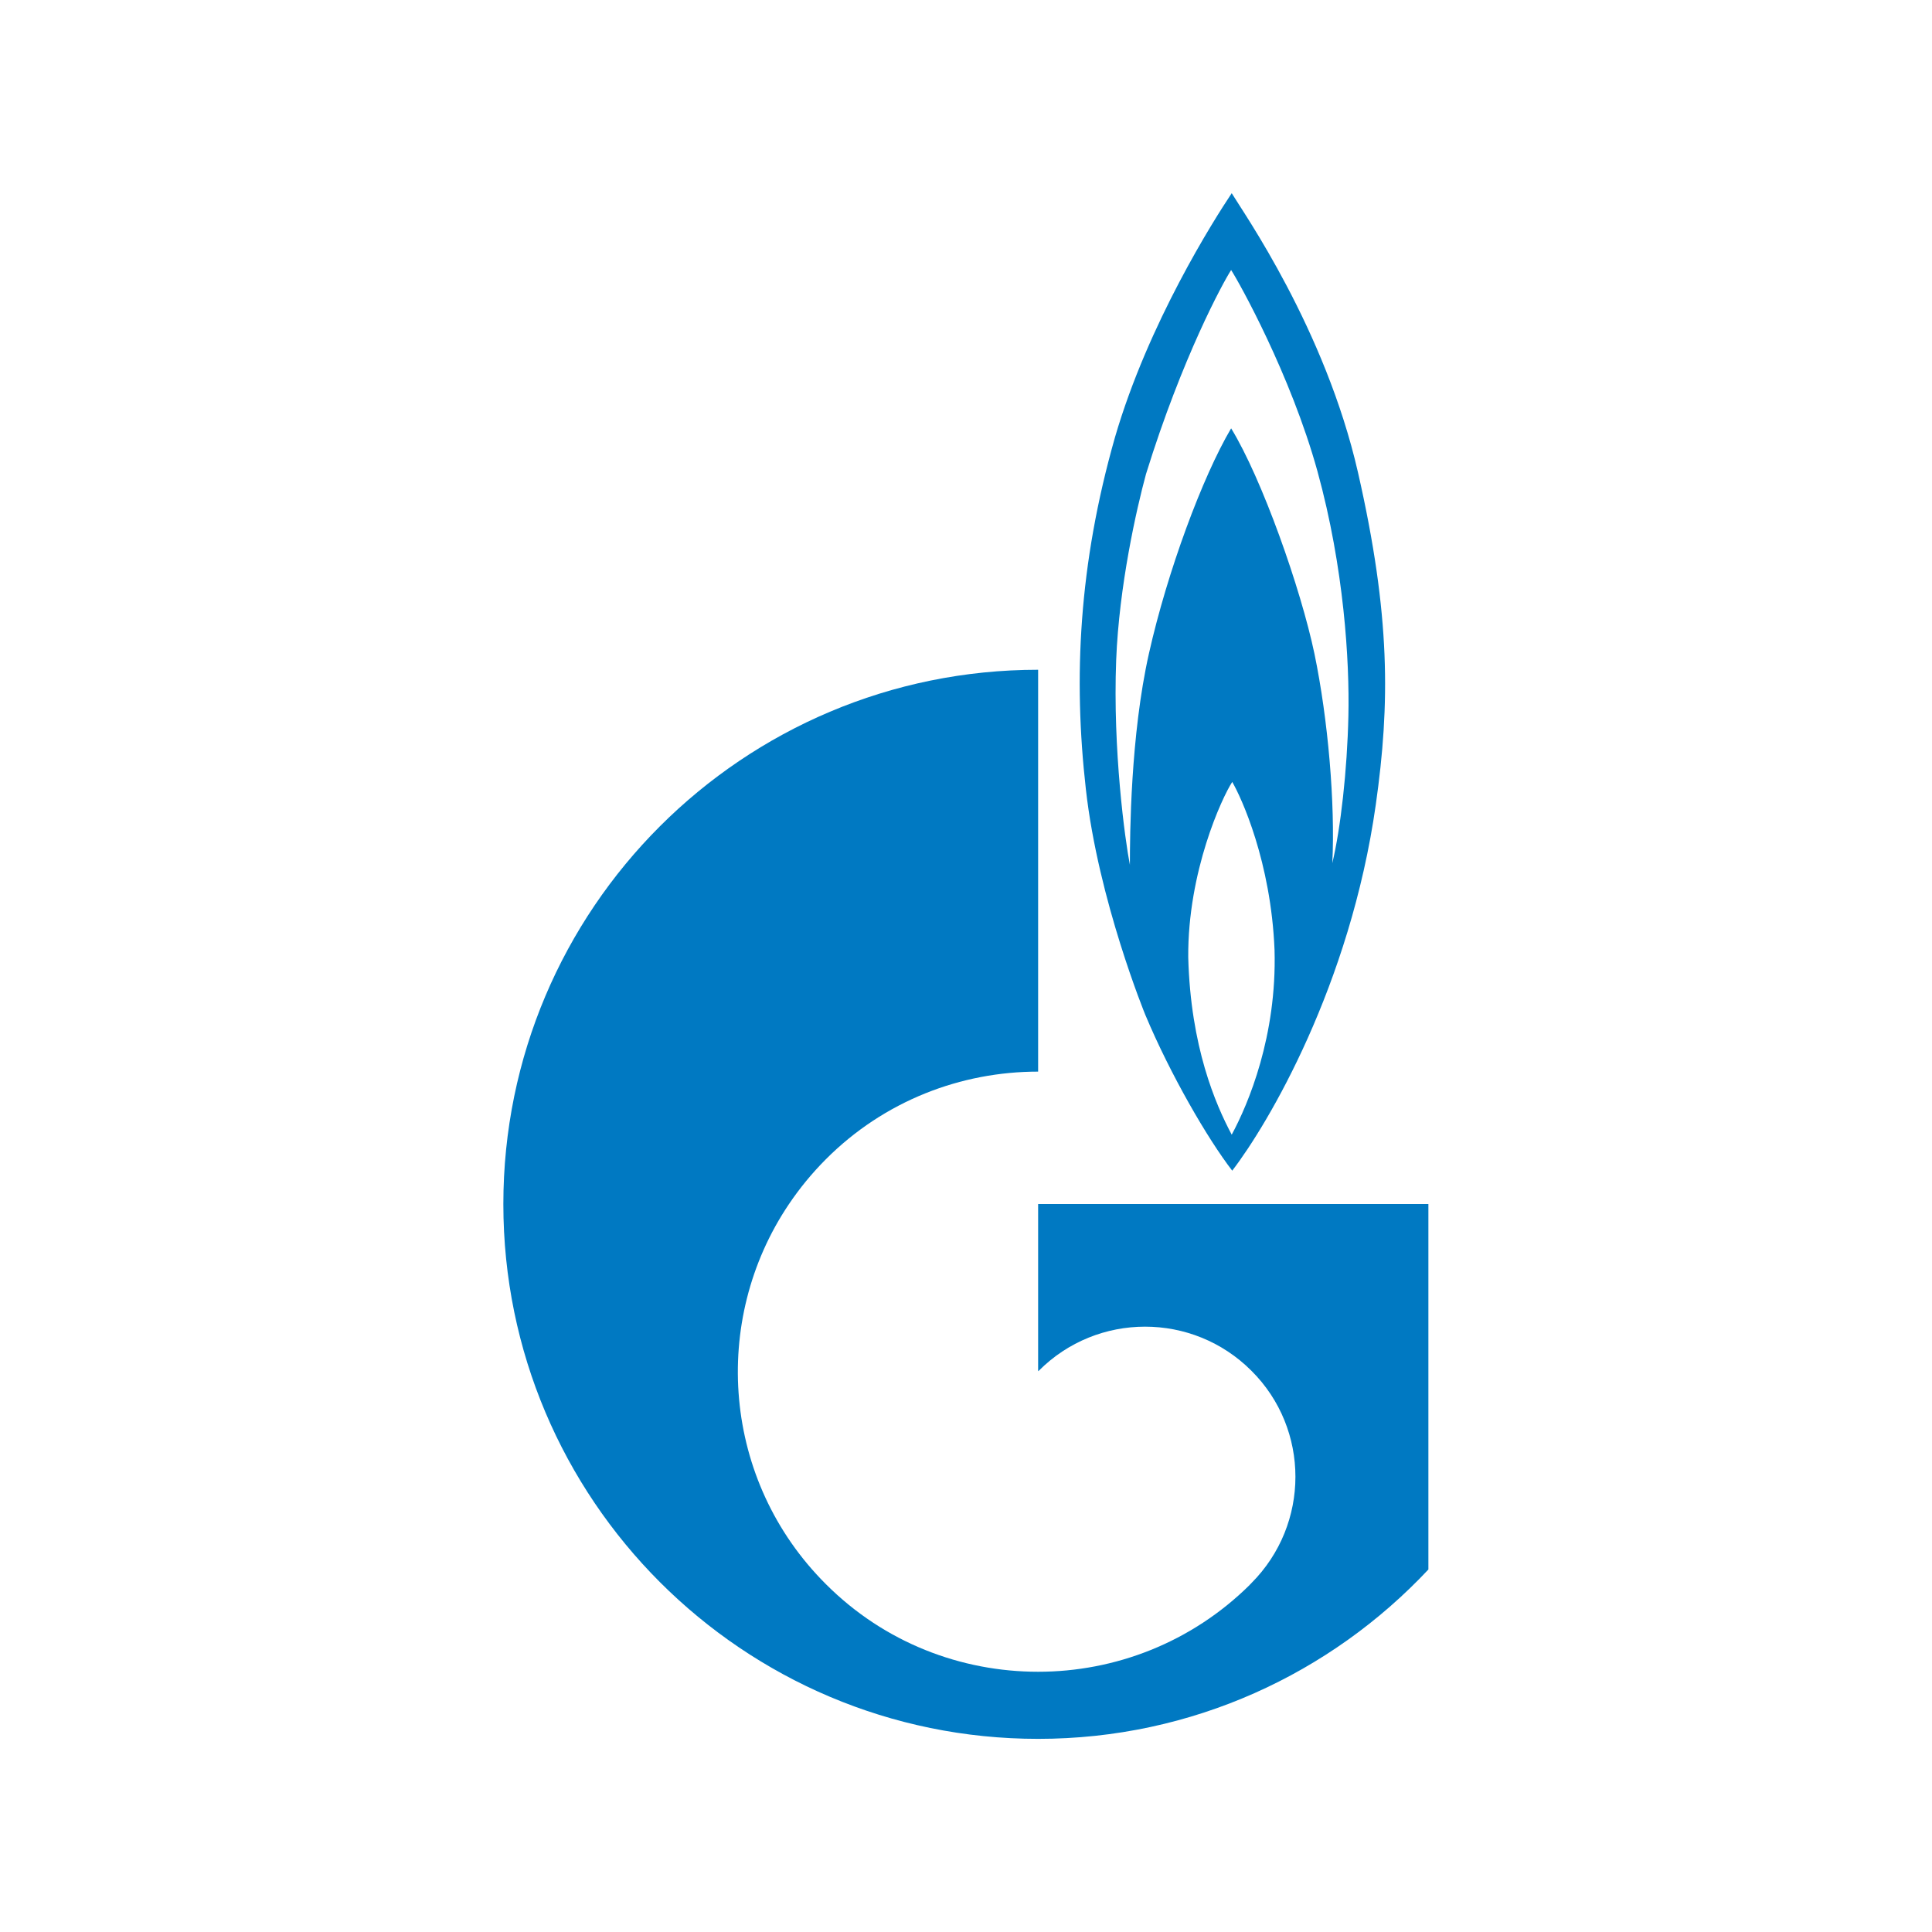
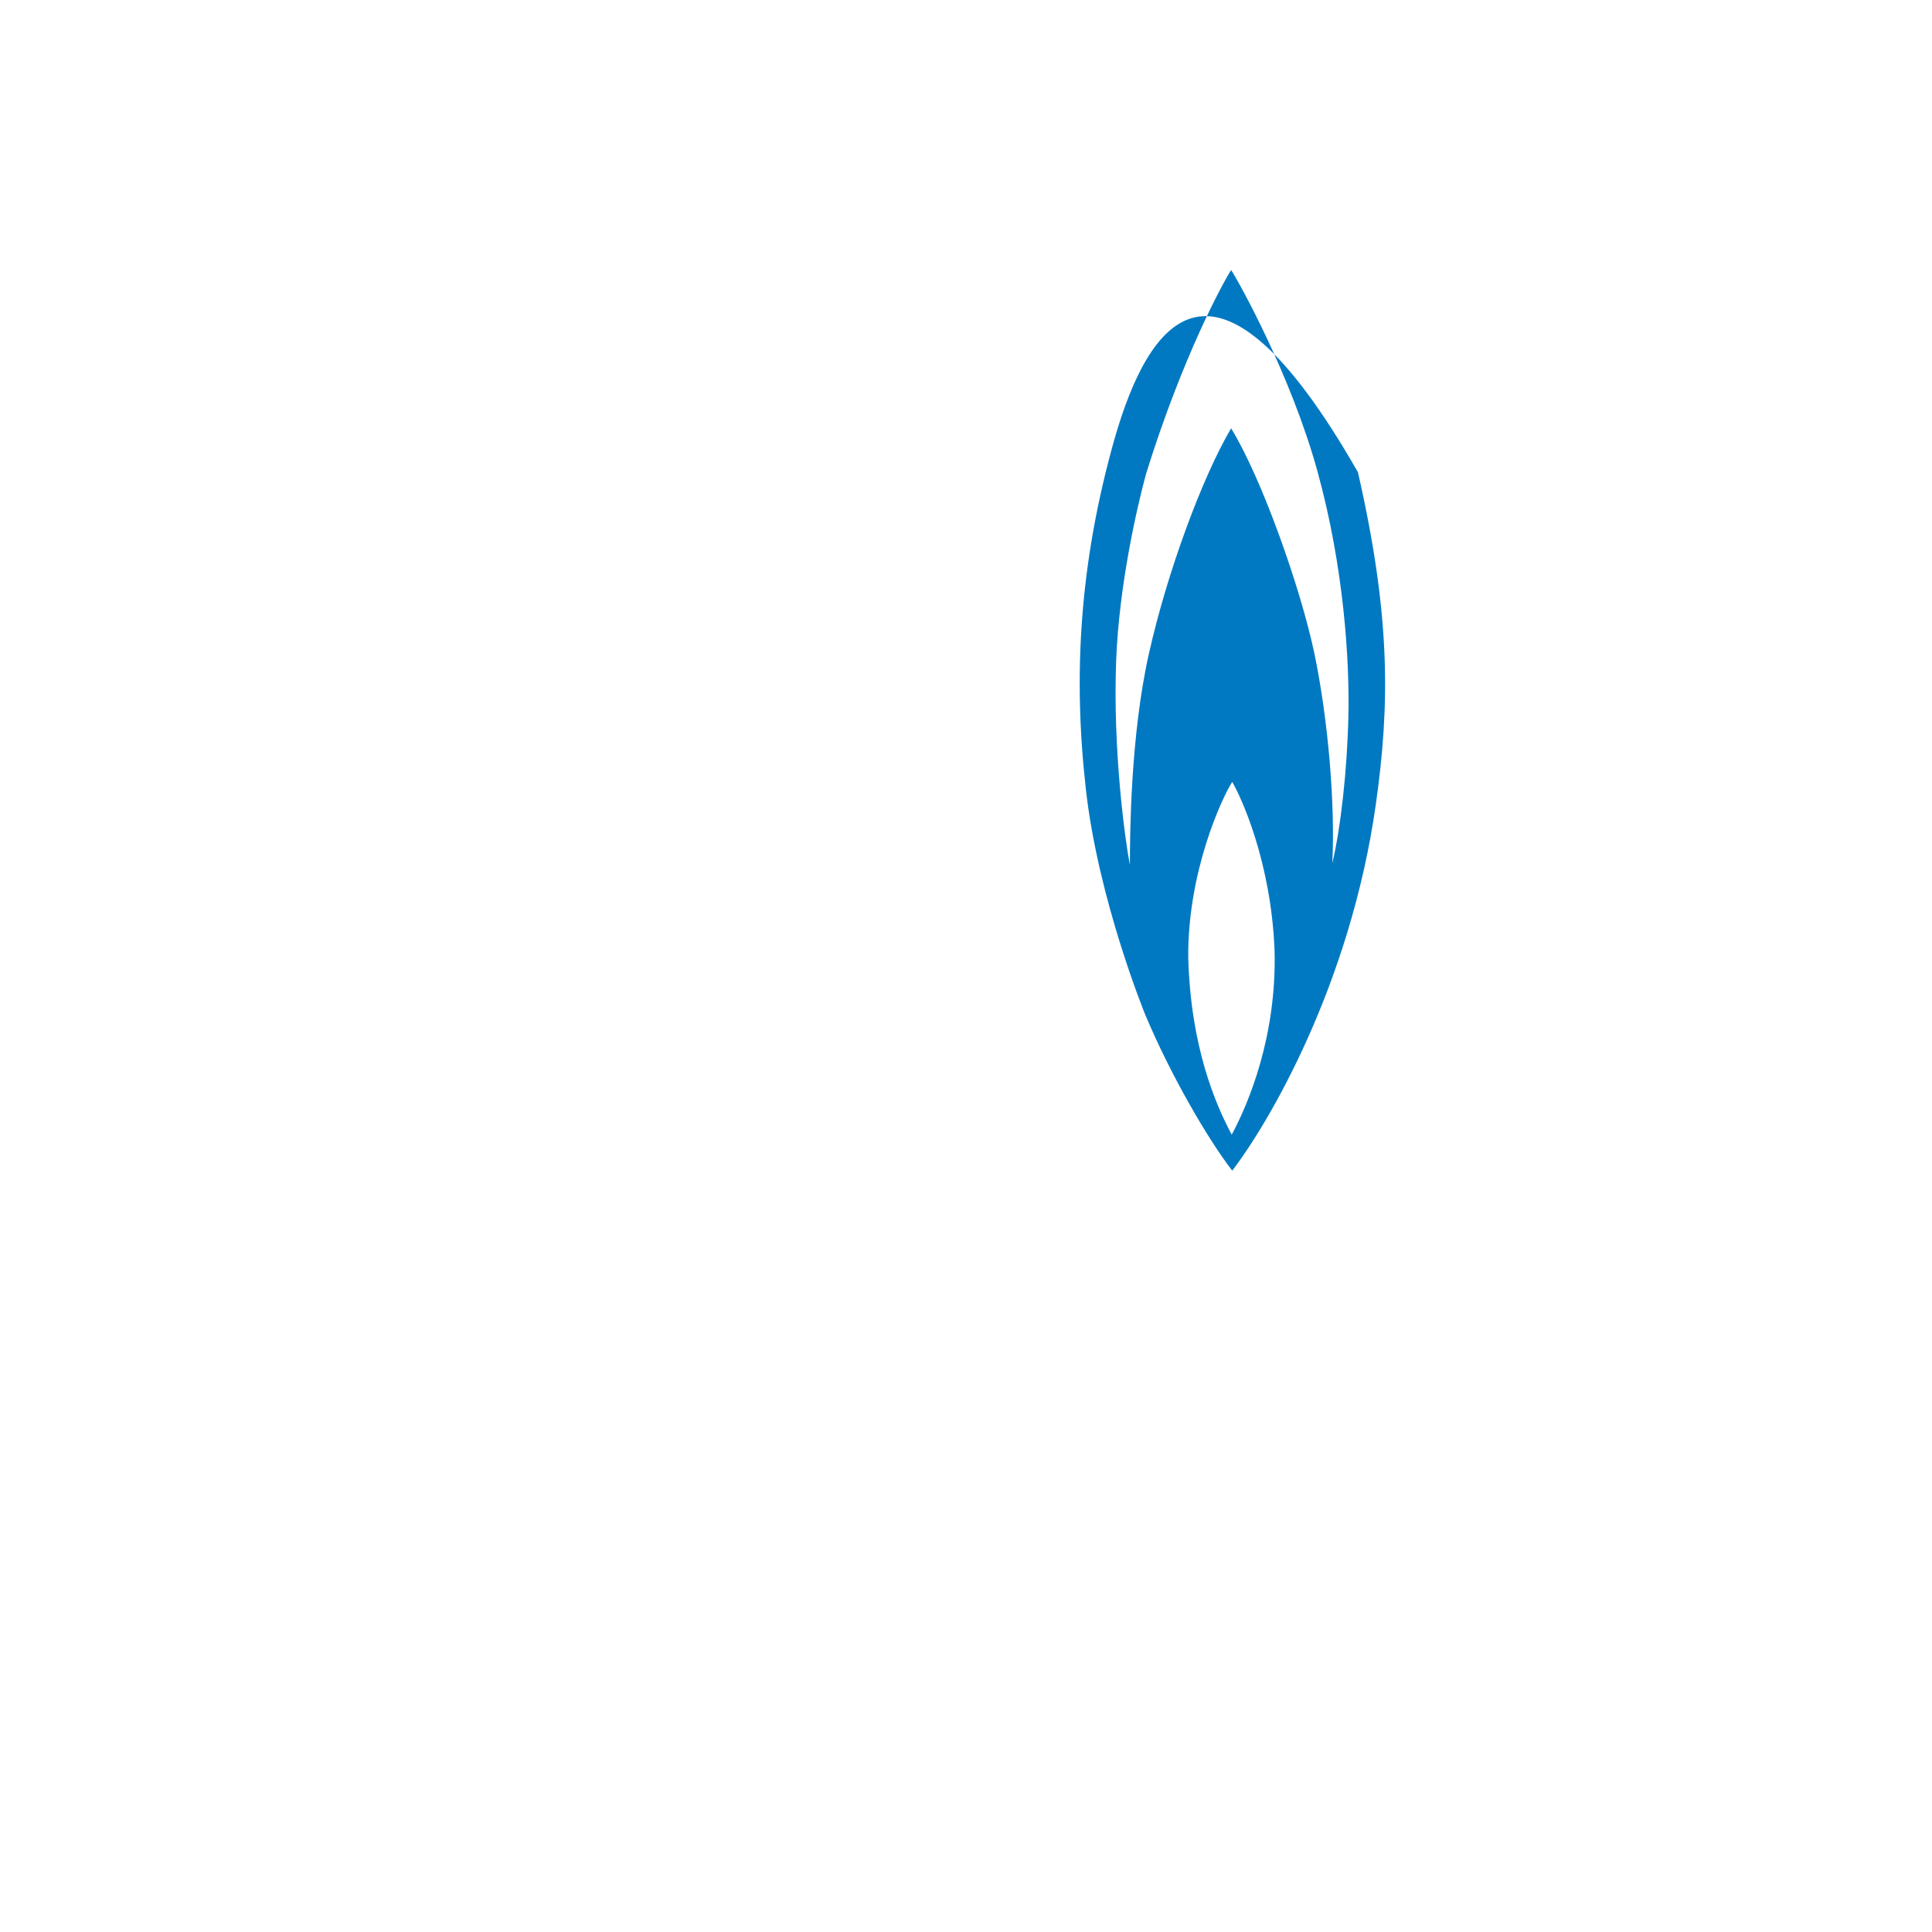
<svg xmlns="http://www.w3.org/2000/svg" width="30" height="30" viewBox="0 0 30 30" fill="none">
  <rect width="30" height="30" fill="white" />
-   <path d="M21.086 7.333C20.577 5.105 19.302 3.293 19.126 3C18.848 3.416 17.831 5.016 17.314 6.788C16.749 8.77 16.666 10.528 16.861 12.252C17.054 13.982 17.785 15.76 17.785 15.76C18.173 16.686 18.755 17.688 19.134 18.178C19.689 17.456 20.965 15.303 21.363 12.496C21.585 10.93 21.594 9.56 21.086 7.333ZM19.126 17.619C18.876 17.149 18.488 16.257 18.451 14.867C18.441 13.532 18.978 12.38 19.134 12.142C19.274 12.38 19.736 13.382 19.791 14.751C19.829 16.087 19.384 17.142 19.126 17.619ZM20.938 11.114C20.919 11.966 20.817 12.865 20.688 13.403C20.734 12.477 20.623 11.175 20.411 10.153C20.198 9.138 19.597 7.435 19.117 6.651C18.674 7.4 18.127 8.872 17.841 10.146C17.554 11.42 17.545 12.966 17.545 13.43C17.469 13.042 17.278 11.645 17.332 10.249C17.377 9.098 17.647 7.906 17.795 7.361C18.359 5.542 18.997 4.377 19.117 4.193C19.237 4.377 20.041 5.814 20.458 7.32C20.872 8.825 20.956 10.269 20.938 11.114Z" fill="#0079C2" />
-   <path d="M19.989 18.696H16.12V21.292C16.123 21.292 16.126 21.285 16.13 21.285C17.041 20.372 18.52 20.372 19.432 21.285C20.343 22.191 20.343 23.669 19.432 24.582C19.428 24.589 19.424 24.589 19.42 24.596C19.415 24.596 19.41 24.603 19.406 24.61C18.497 25.509 17.308 25.959 16.12 25.959C14.926 25.959 13.733 25.509 12.823 24.597C11.218 22.996 11.028 20.51 12.251 18.697C12.416 18.452 12.606 18.22 12.823 18.002C13.733 17.089 14.927 16.64 16.12 16.64V10.4C11.534 10.4 7.816 14.113 7.816 18.697C7.816 23.282 11.534 27.001 16.12 27.001C18.511 27.001 20.665 25.986 22.18 24.371V18.696H19.989Z" fill="#0079C2" />
+   <path d="M21.086 7.333C18.848 3.416 17.831 5.016 17.314 6.788C16.749 8.77 16.666 10.528 16.861 12.252C17.054 13.982 17.785 15.76 17.785 15.76C18.173 16.686 18.755 17.688 19.134 18.178C19.689 17.456 20.965 15.303 21.363 12.496C21.585 10.93 21.594 9.56 21.086 7.333ZM19.126 17.619C18.876 17.149 18.488 16.257 18.451 14.867C18.441 13.532 18.978 12.38 19.134 12.142C19.274 12.38 19.736 13.382 19.791 14.751C19.829 16.087 19.384 17.142 19.126 17.619ZM20.938 11.114C20.919 11.966 20.817 12.865 20.688 13.403C20.734 12.477 20.623 11.175 20.411 10.153C20.198 9.138 19.597 7.435 19.117 6.651C18.674 7.4 18.127 8.872 17.841 10.146C17.554 11.42 17.545 12.966 17.545 13.43C17.469 13.042 17.278 11.645 17.332 10.249C17.377 9.098 17.647 7.906 17.795 7.361C18.359 5.542 18.997 4.377 19.117 4.193C19.237 4.377 20.041 5.814 20.458 7.32C20.872 8.825 20.956 10.269 20.938 11.114Z" fill="#0079C2" />
</svg>